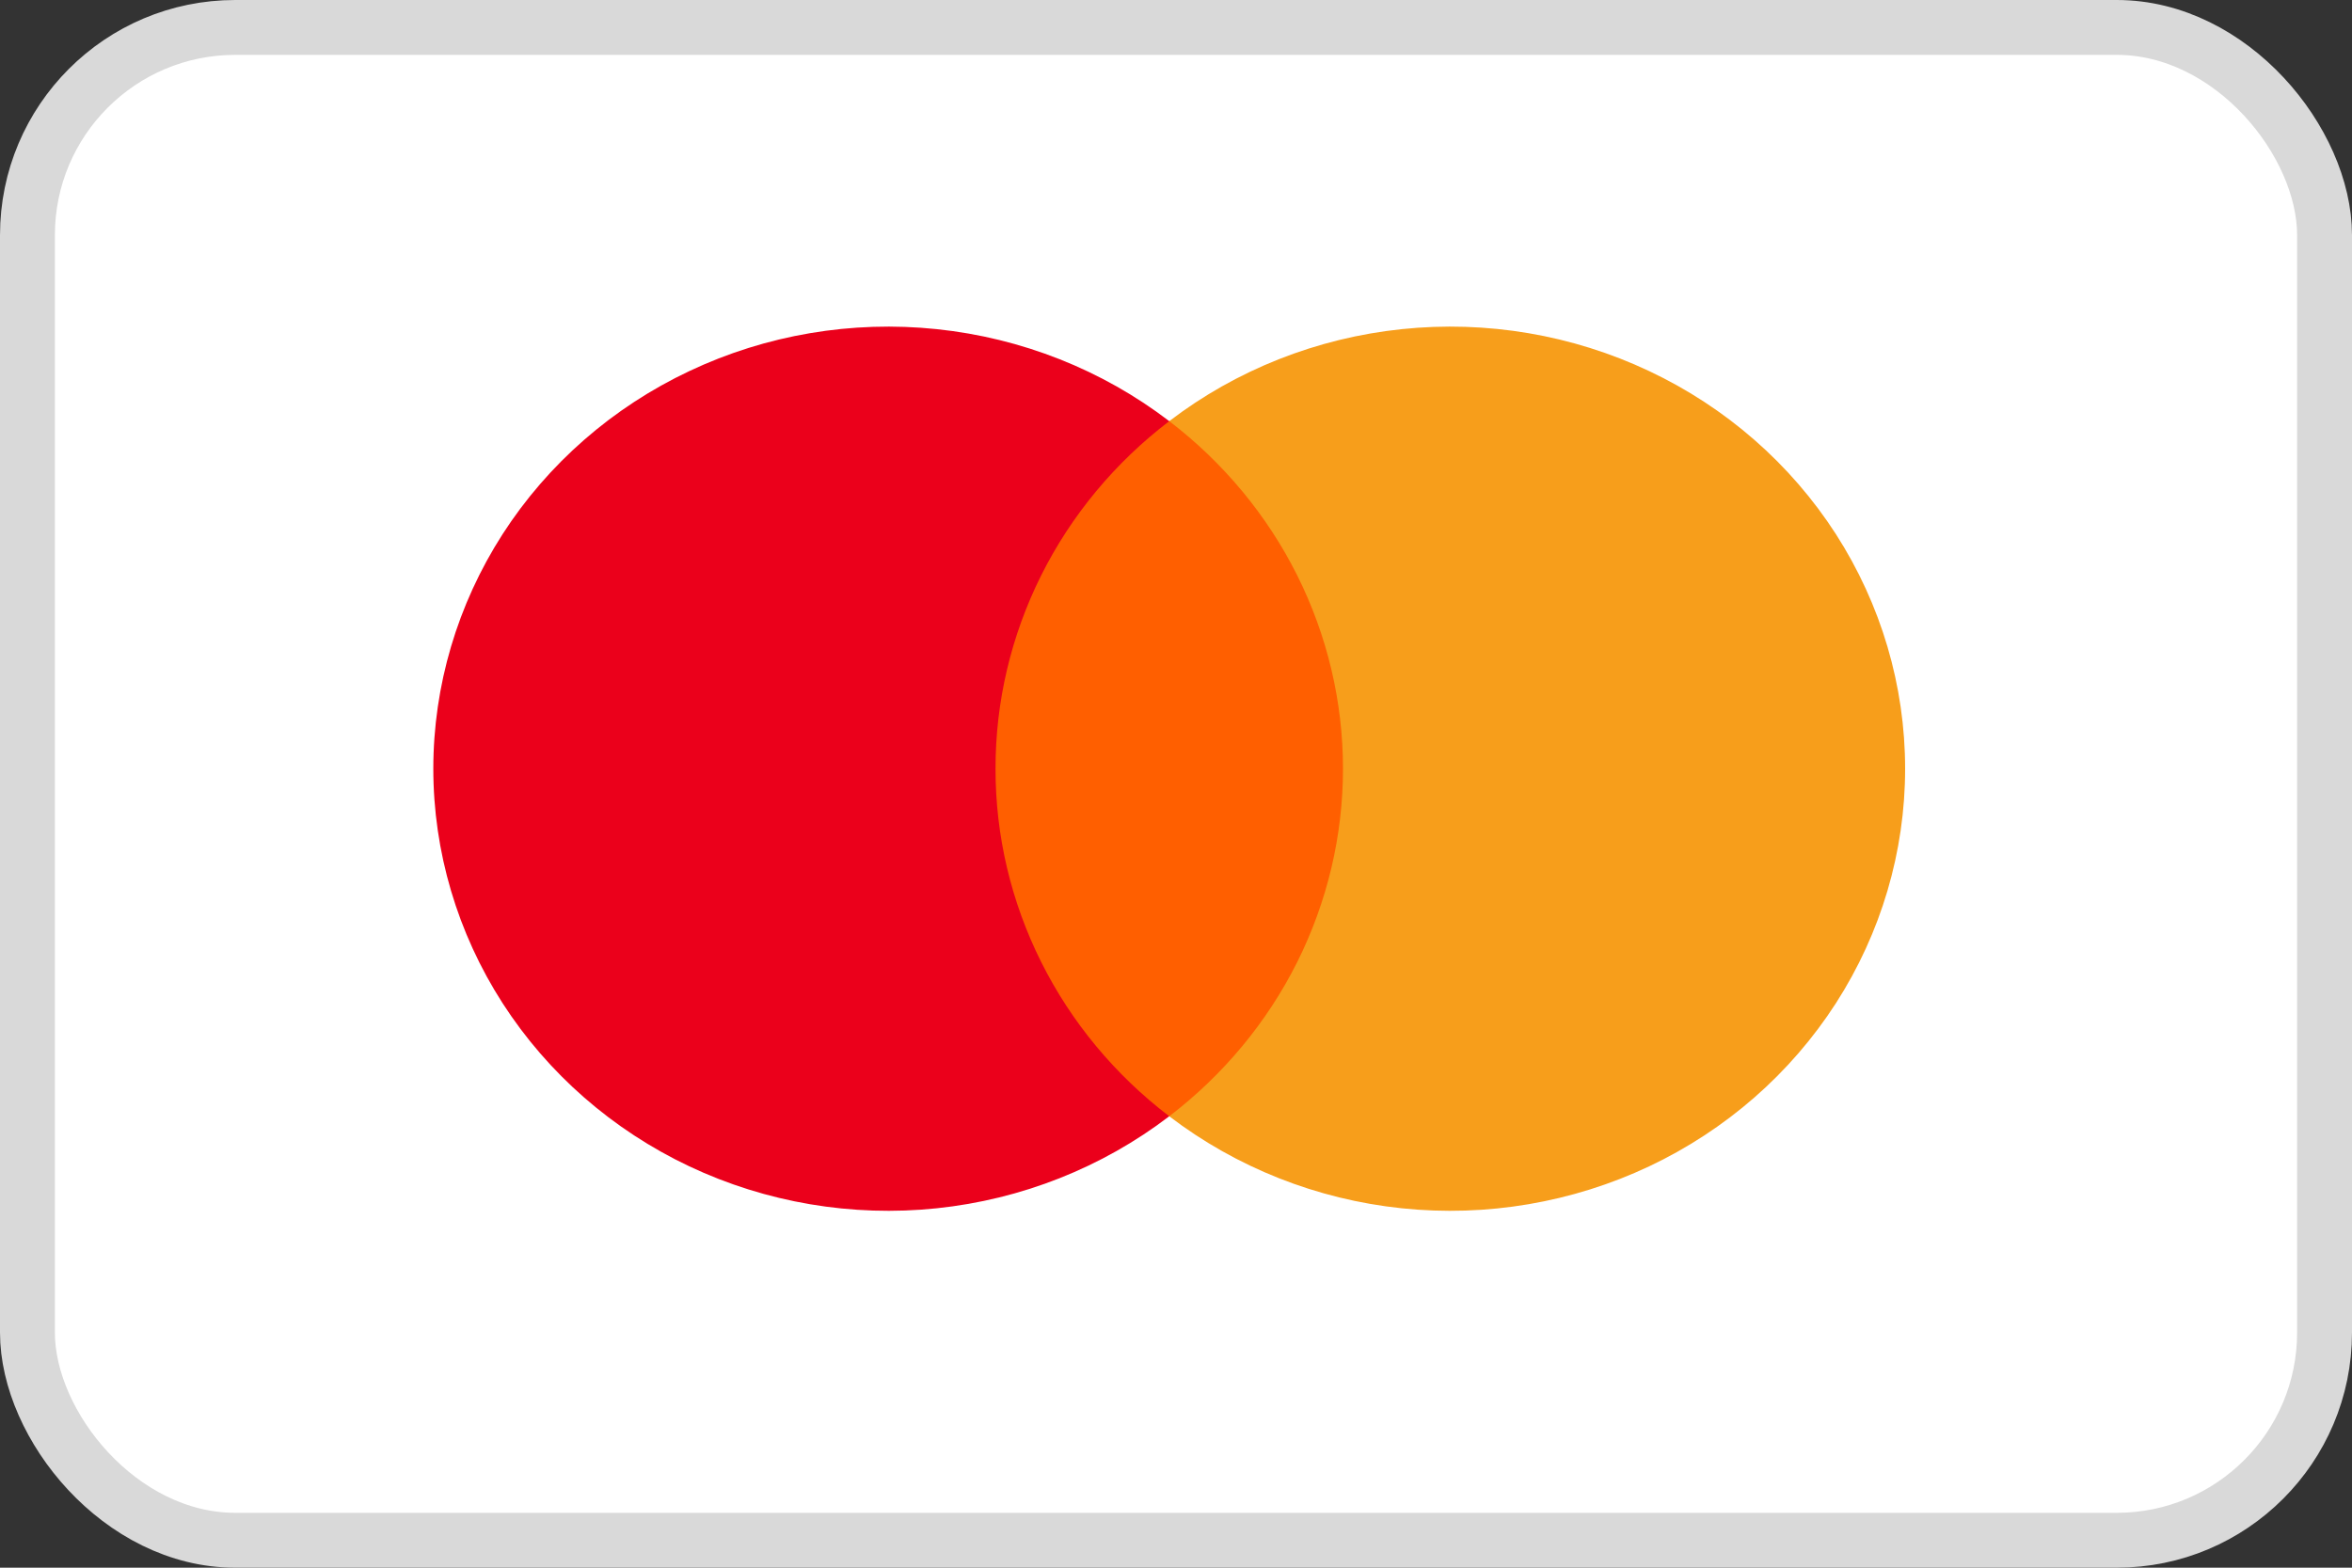
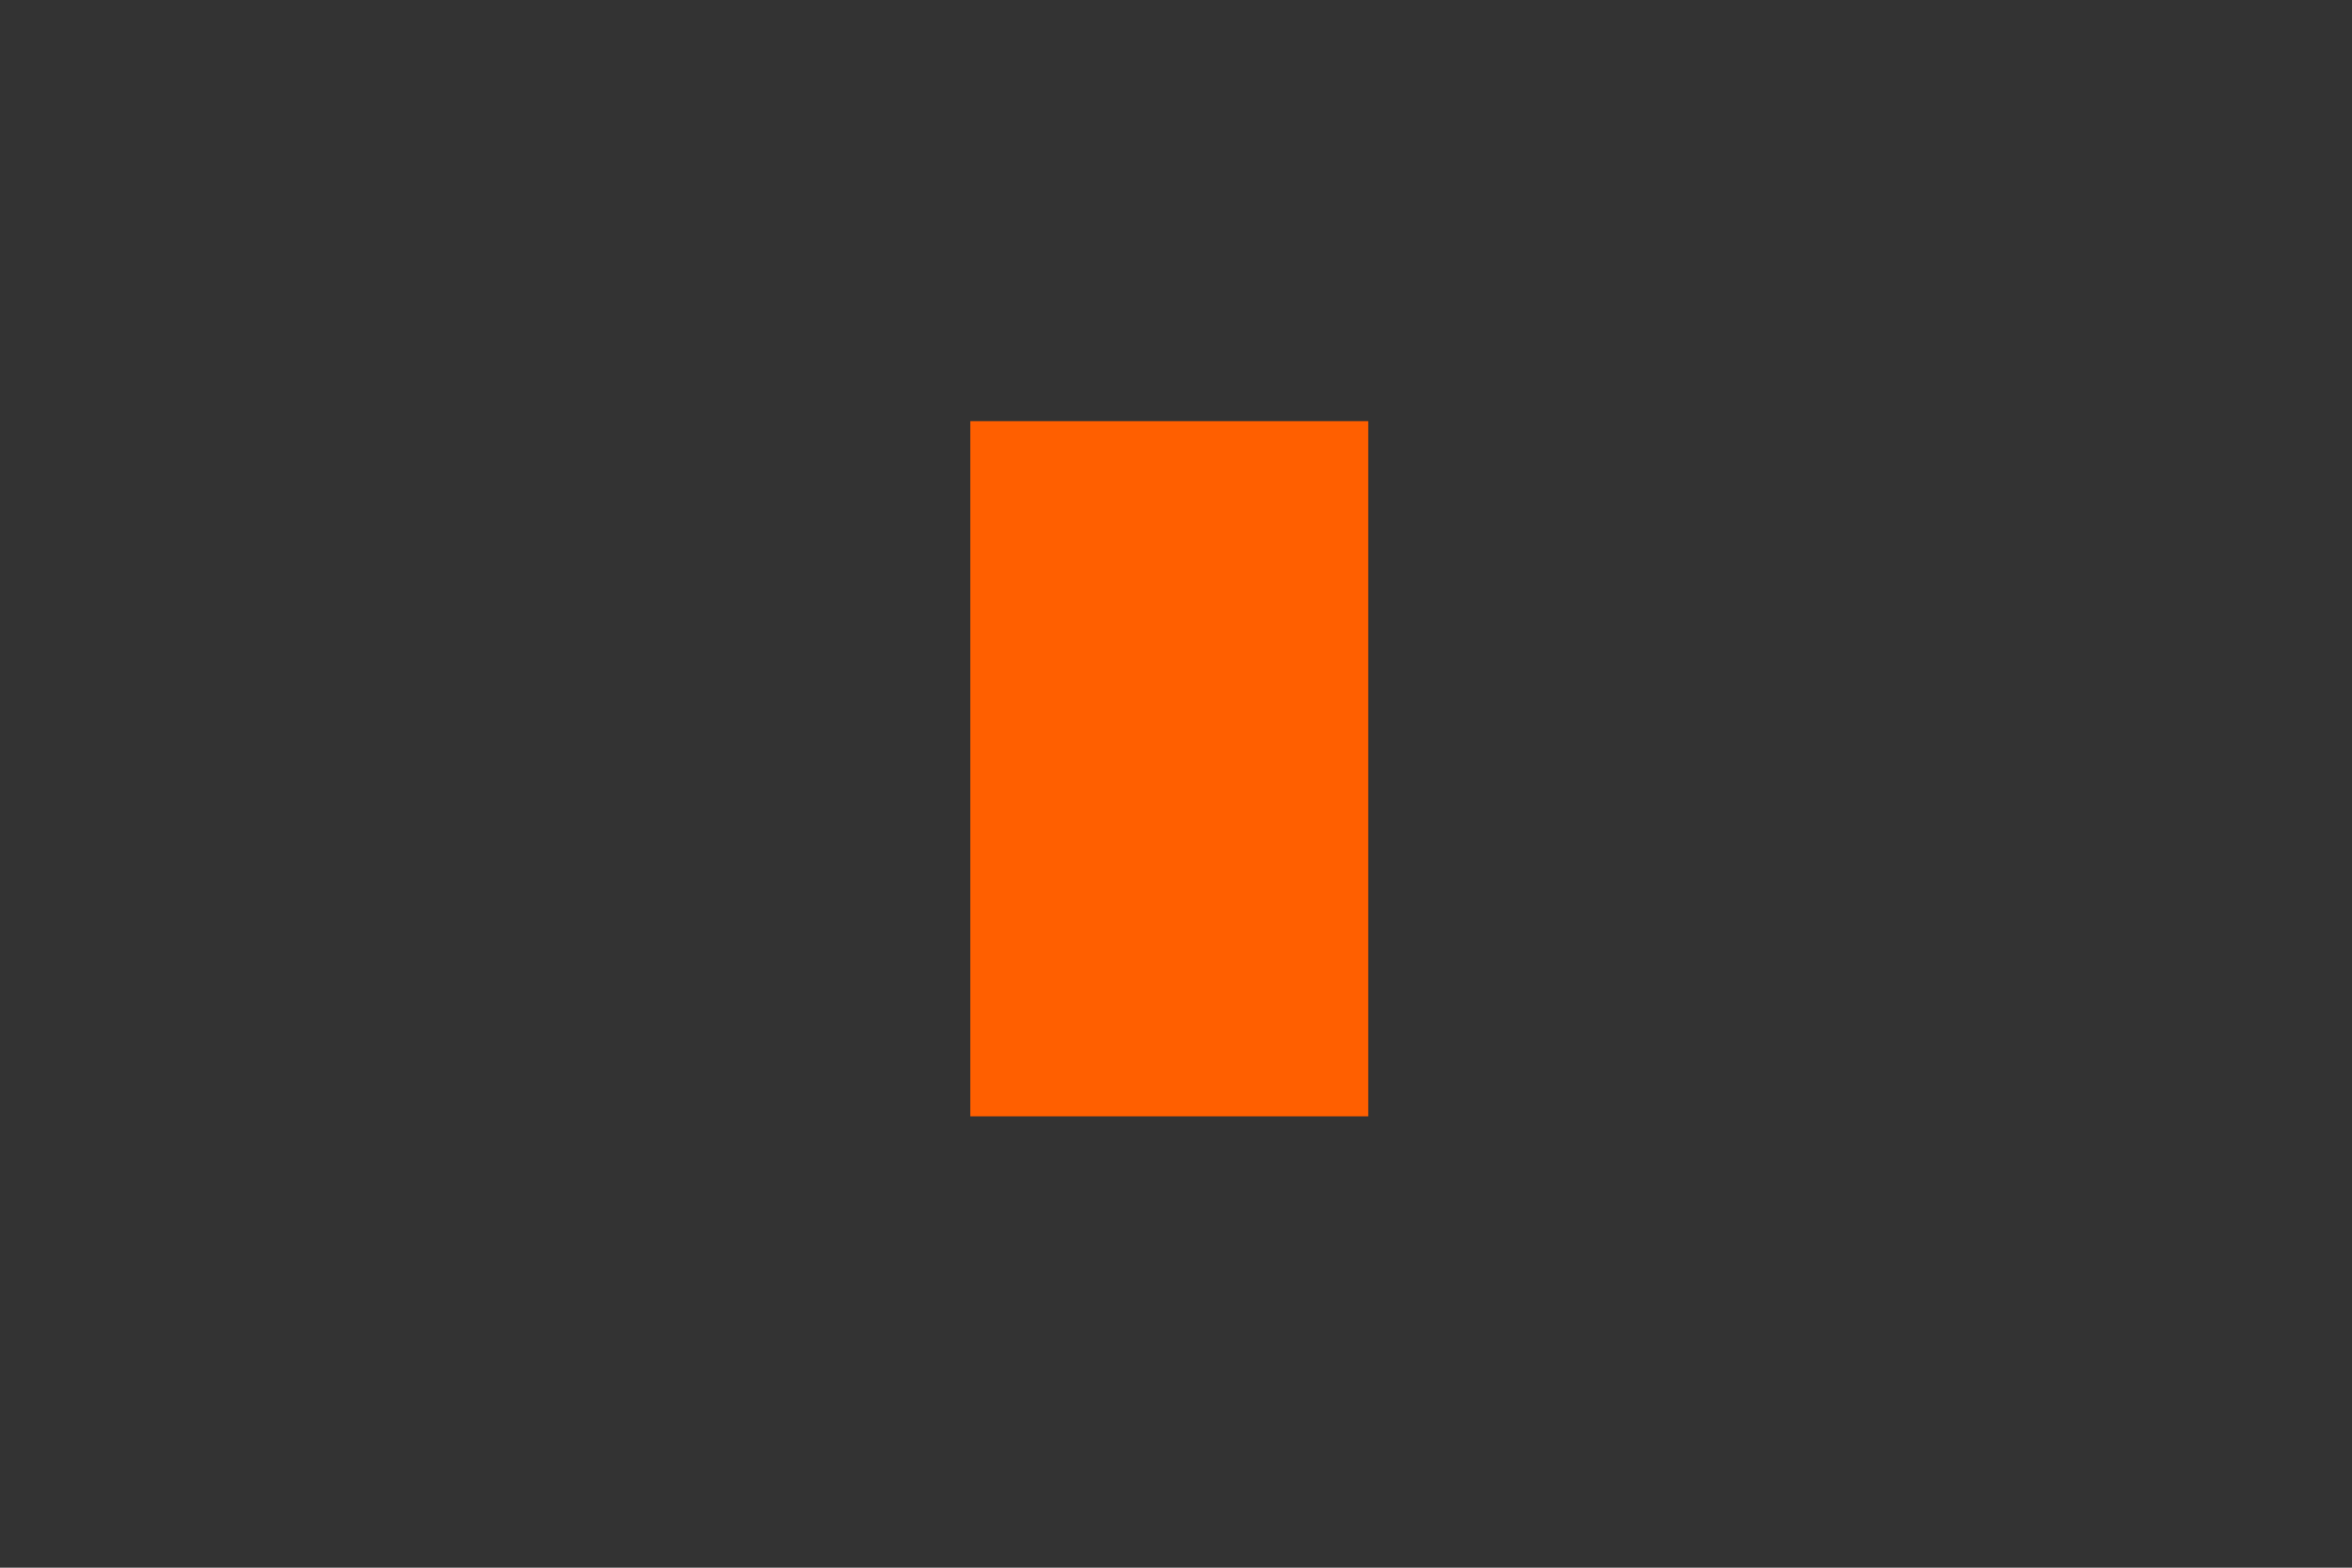
<svg xmlns="http://www.w3.org/2000/svg" width="30" height="20" viewBox="0 0 30 20" fill="none">
  <rect x="0" y="0" width="30" height="20" fill="#333333" stroke="none" />
-   <rect x="0.35" y="0.35" width="29.3" height="19.3" rx="2.65" fill="white" stroke="#D9D9D9" stroke-width="0.7" />
  <path d="M17.452 5.373H12.376V14.242H17.452V5.373Z" fill="#FF5F00" />
-   <path d="M12.698 9.807C12.697 8.953 12.896 8.11 13.28 7.341C13.664 6.573 14.223 5.9 14.914 5.373C14.058 4.718 13.03 4.312 11.948 4.199C10.866 4.086 9.772 4.271 8.793 4.734C7.814 5.196 6.989 5.917 6.411 6.814C5.834 7.712 5.527 8.749 5.527 9.807C5.527 10.865 5.834 11.902 6.411 12.799C6.989 13.696 7.814 14.417 8.793 14.88C9.772 15.342 10.866 15.528 11.948 15.415C13.03 15.302 14.058 14.895 14.914 14.241C14.223 13.714 13.664 13.041 13.28 12.272C12.896 11.504 12.697 10.661 12.698 9.807Z" fill="#EB001B" />
-   <path d="M24.3 9.807C24.3 10.865 23.994 11.902 23.417 12.799C22.839 13.696 22.014 14.417 21.035 14.88C20.055 15.342 18.962 15.528 17.88 15.415C16.798 15.302 15.77 14.895 14.914 14.241C15.604 13.713 16.163 13.04 16.547 12.272C16.93 11.504 17.13 10.661 17.13 9.807C17.13 8.953 16.93 8.11 16.547 7.342C16.163 6.574 15.604 5.9 14.914 5.373C15.77 4.718 16.798 4.312 17.88 4.199C18.962 4.086 20.055 4.271 21.035 4.734C22.014 5.196 22.839 5.917 23.417 6.814C23.994 7.712 24.3 8.749 24.3 9.807Z" fill="#F79E1B" />
</svg>